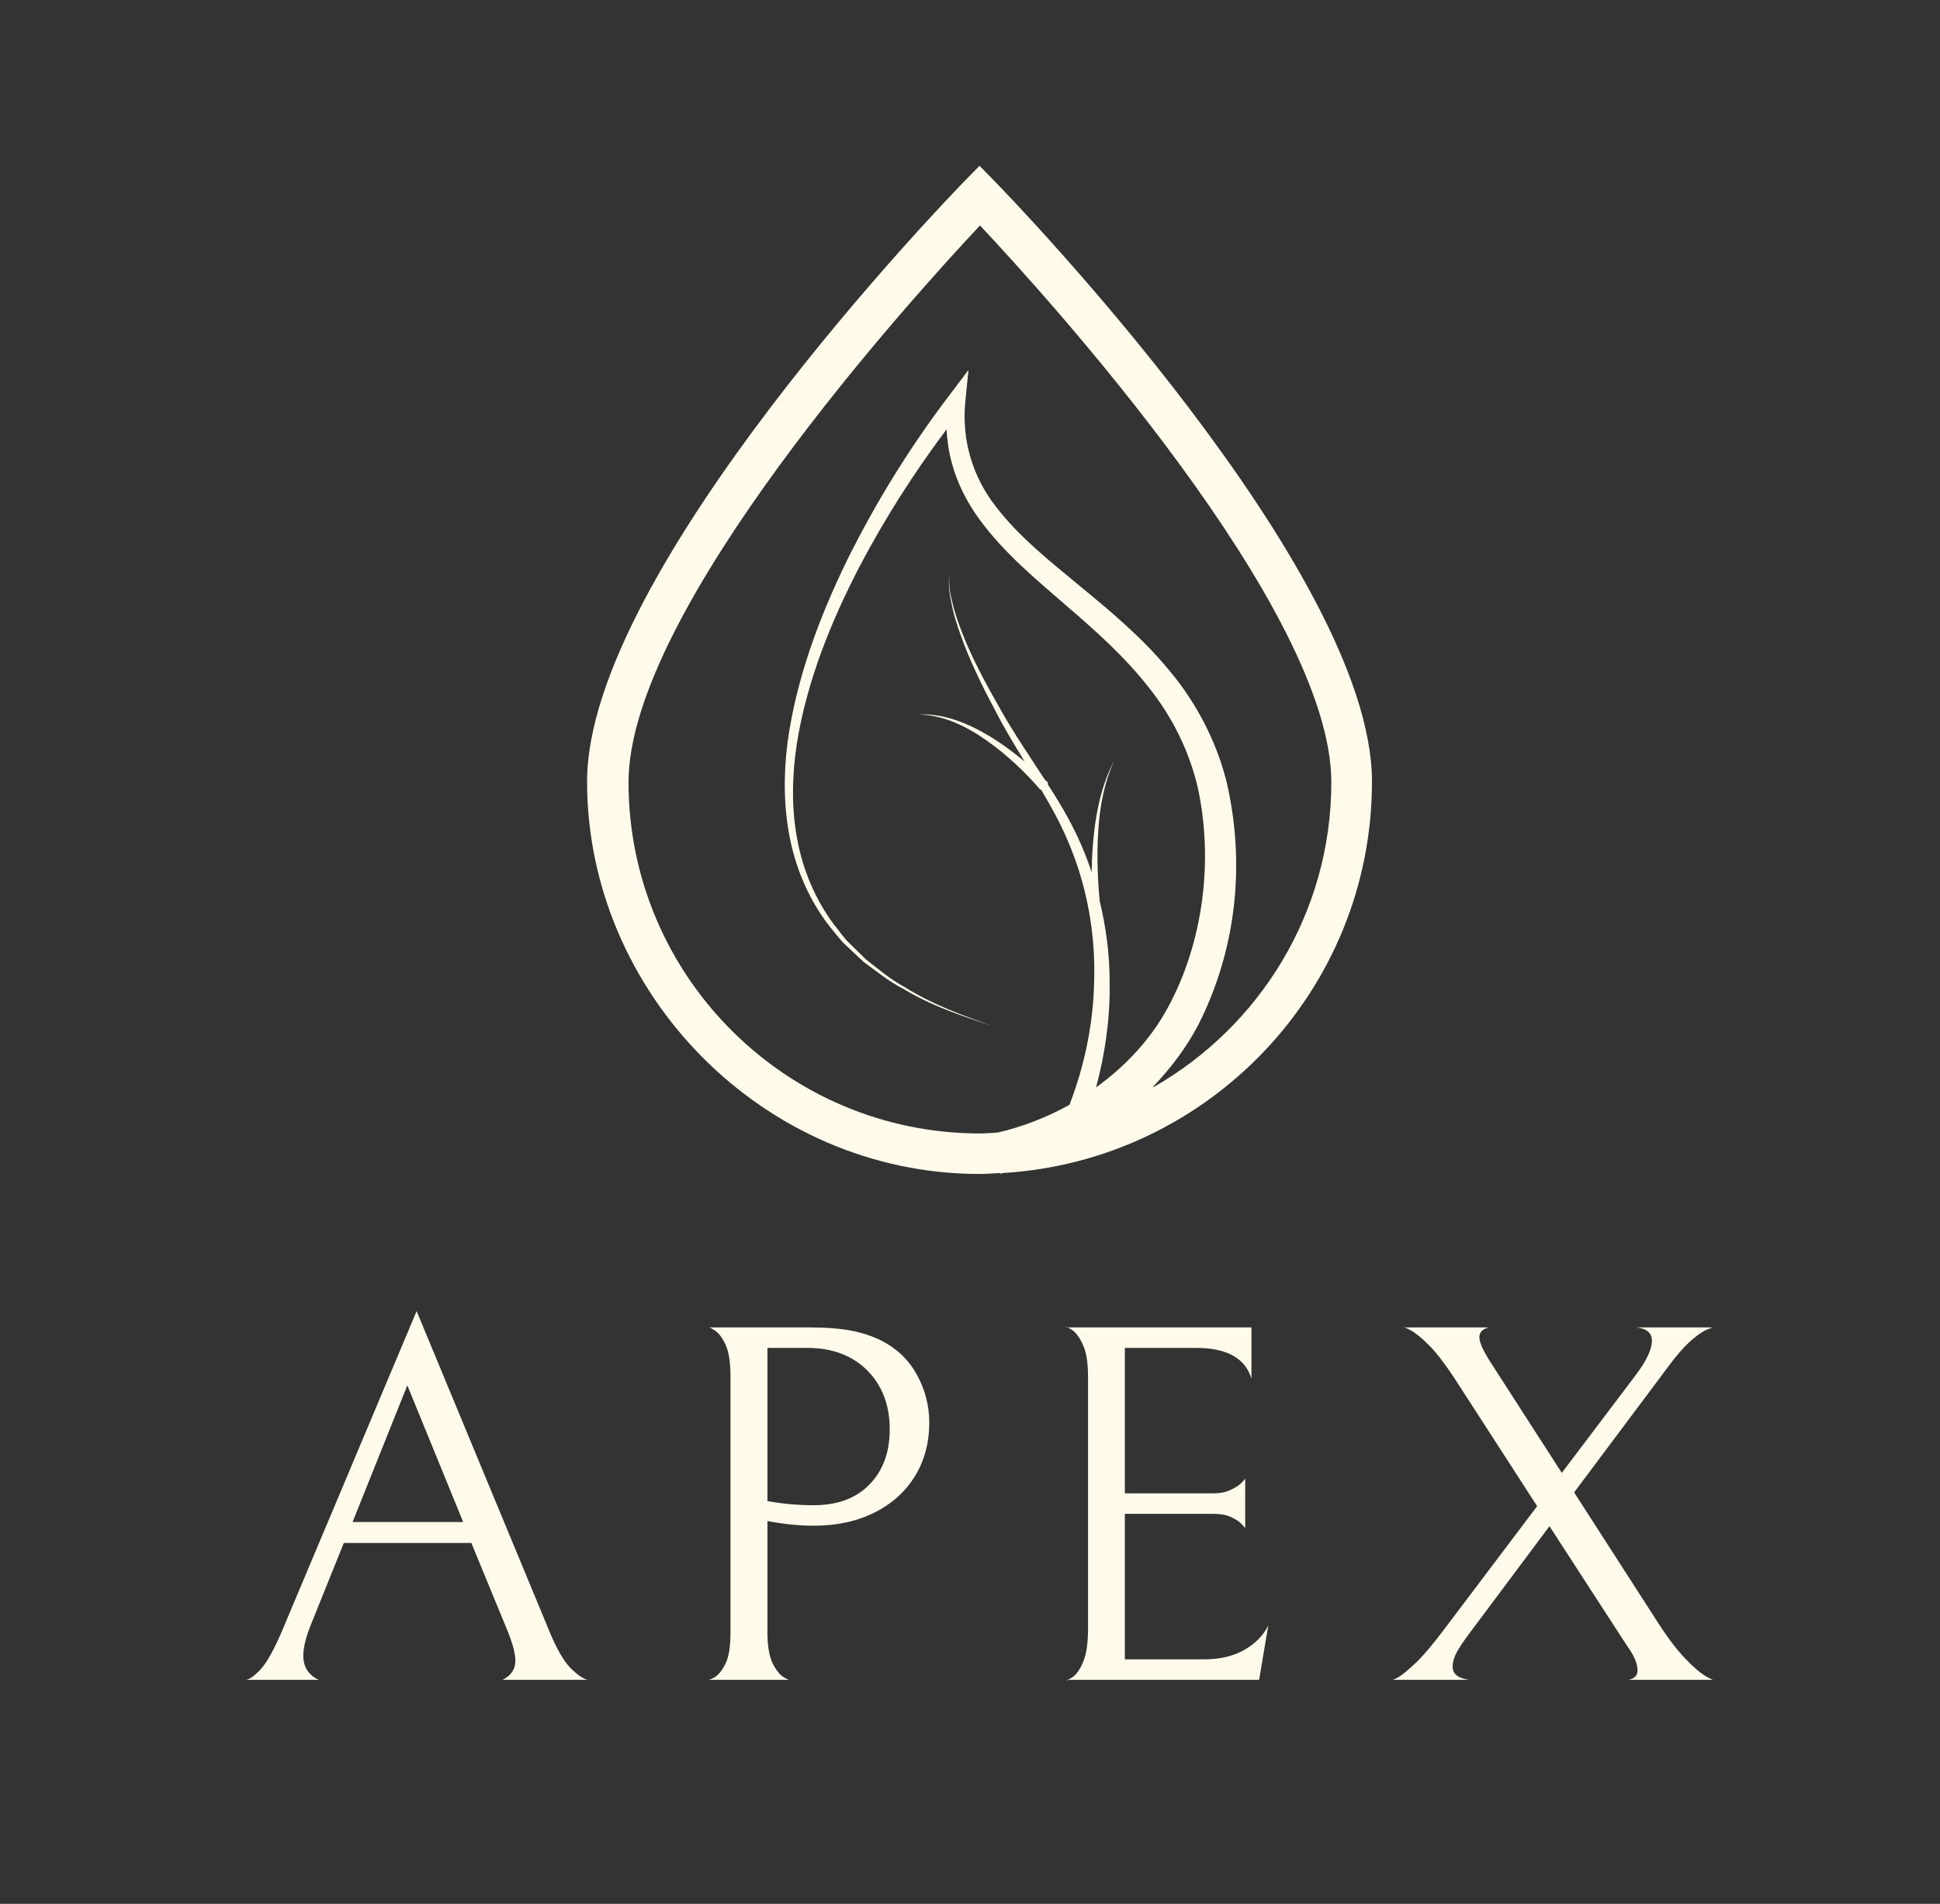
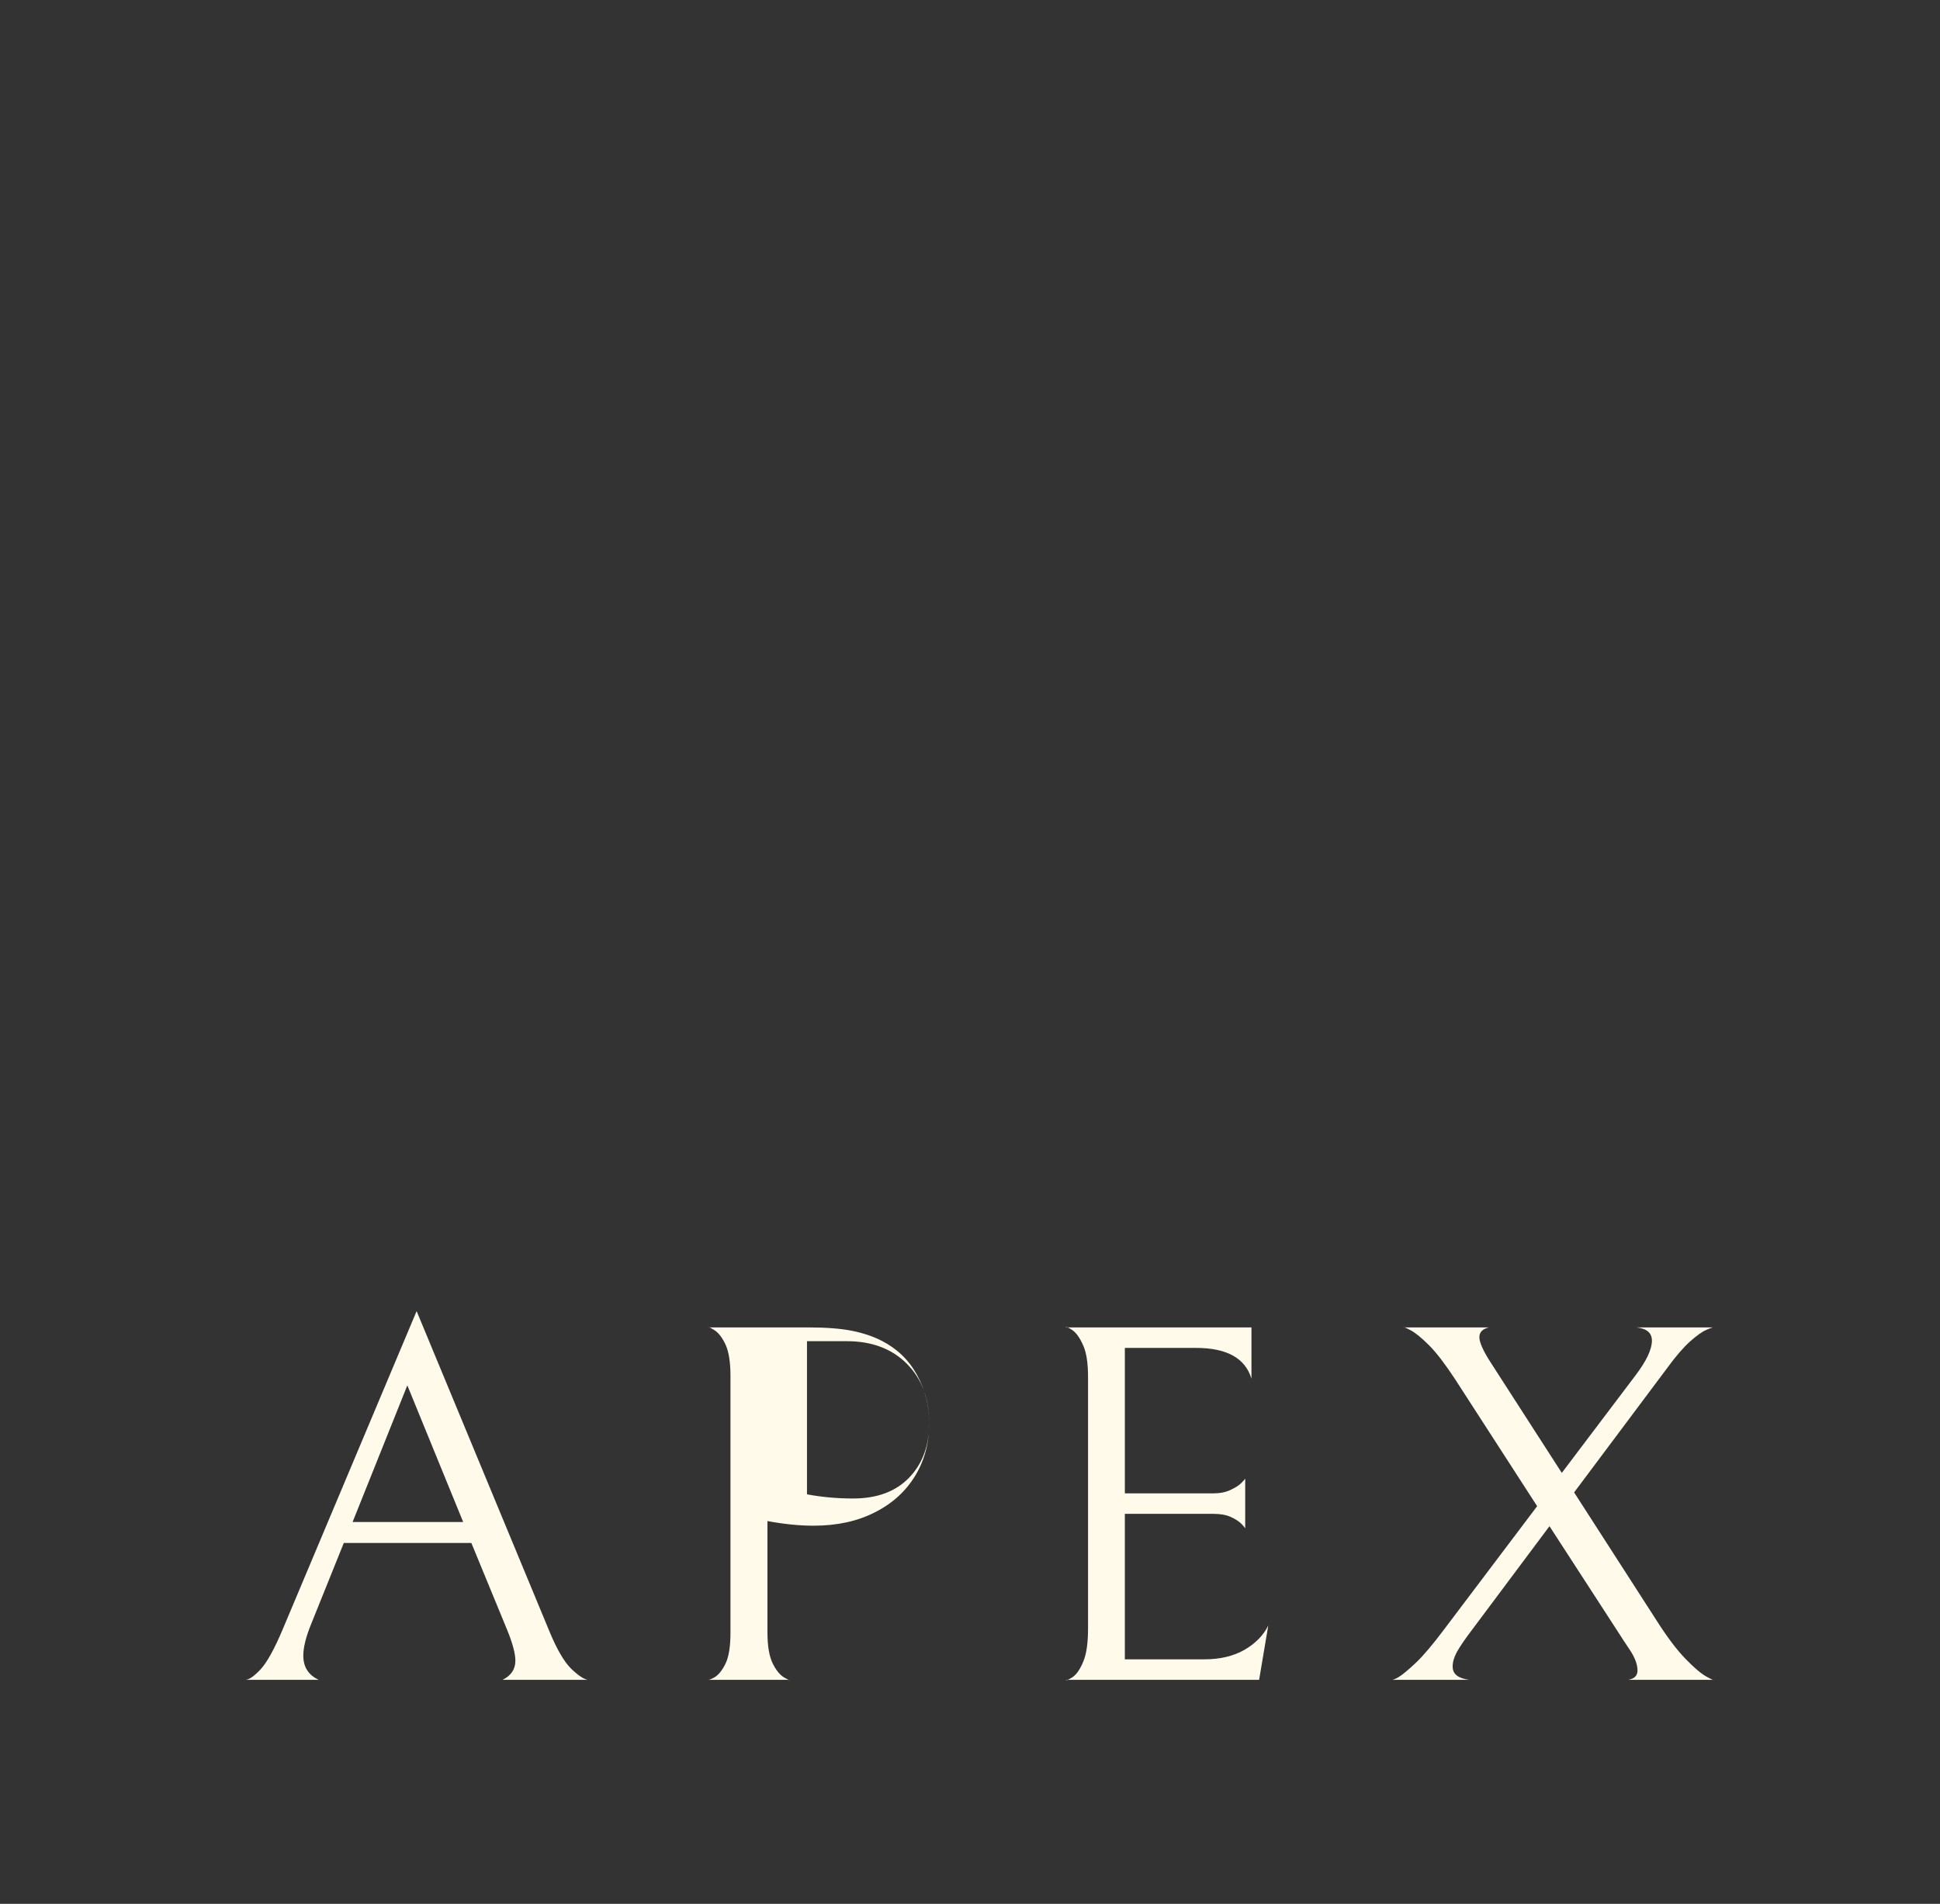
<svg xmlns="http://www.w3.org/2000/svg" id="cccc_1" data-name="cccc 1" viewBox="0 0 121.21 118.97">
  <rect x="0" y="0" width="121.21" height="118.97" fill="#333333" stroke="none" />
  <defs>
    <style>
      .cls-1 {
        fill: #fffaea;
      }
    </style>
  </defs>
-   <path class="cls-1" d="M85.72,48.84c0-13.2-22.64-36.56-23.6-37.54l-.92-.94-.92.94c-.96.99-23.6,24.34-23.6,37.54s11,24.52,24.52,24.52c.43,0,.85-.04,1.28-.06v.05c.07-.02.14-.04.2-.05,12.83-.78,23.04-11.43,23.04-24.45h0ZM72.05,67.9c1.11-1.16,2.09-2.46,2.83-3.88,2.4-4.75,2.94-10.14,1.74-15.23-.65-2.54-1.91-4.93-3.57-6.9-1.64-2-3.6-3.64-5.52-5.22-1.91-1.58-3.85-3.11-5.29-4.99-1.47-1.86-2.16-4.18-1.93-6.55l.2-2.01-1.21,1.6c-2.45,3.23-4.57,6.65-6.36,10.26-1.76,3.61-3.19,7.43-3.74,11.45-.25,2-.24,4.06.17,6.04.41,1.98,1.25,3.88,2.5,5.47.33.38.62.8.99,1.14l1.1,1.03c.81.59,1.59,1.23,2.49,1.69,1.72,1.04,3.63,1.69,5.53,2.3-1.88-.66-3.77-1.35-5.46-2.42-.88-.47-1.64-1.12-2.42-1.73l-1.06-1.04c-.36-.34-.62-.77-.94-1.14-1.18-1.59-1.95-3.44-2.3-5.38-.36-1.94-.31-3.93-.02-5.88.62-3.91,2.12-7.63,3.94-11.14,1.57-2.98,3.4-5.85,5.42-8.54.04.71.14,1.41.33,2.1.34,1.28.96,2.48,1.73,3.53,1.54,2.11,3.52,3.73,5.38,5.35,1.88,1.61,3.7,3.24,5.18,5.13,1.49,1.86,2.55,4.01,3.08,6.29.99,4.57.33,9.68-1.87,13.73-1.07,1.98-2.65,3.67-4.49,4.99.17-.63.32-1.28.44-1.92.29-1.54.44-3.12.41-4.68,0-1.7-.22-3.39-.62-5.04-.1-1.01-.15-2.04-.14-3.06.02-1.95.23-3.95,1.06-5.75-.93,1.76-1.25,3.77-1.38,5.74-.02.42-.04.84-.04,1.27-.26-.76-.55-1.52-.9-2.25-.54-1.16-1.19-2.23-1.87-3.29l.06-.05c-.07-.07-.15-.13-.22-.2-.94-1.45-1.92-2.87-2.76-4.37-.76-1.33-1.5-2.68-2.11-4.08-.29-.71-.58-1.42-.79-2.16-.19-.73-.41-1.5-.28-2.26-.15.76.04,1.54.2,2.28.18.75.45,1.47.72,2.2.56,1.43,1.25,2.82,1.98,4.18.54,1.05,1.16,2.07,1.78,3.08-.7-.58-1.42-1.12-2.2-1.59-1.33-.8-2.85-1.43-4.42-1.35,1.57.03,3,.75,4.24,1.62,1.25.88,2.39,1.95,3.37,3.09l.03-.03c.62,1.05,1.21,2.1,1.67,3.2,1.2,2.78,1.75,5.82,1.65,8.83-.05,2.62-.61,5.27-1.54,7.68-1.42.79-2.94,1.37-4.46,1.73-.38.02-.75.06-1.13.06-12.11,0-21.96-9.85-21.96-21.95,0-10.75,17.69-30.24,21.96-34.79,4.27,4.55,21.95,24.03,21.95,34.79,0,8.16-4.49,15.28-11.12,19.06v-.04Z" />
-   <path class="cls-1" d="M29.45,96.42h-7.97l-2.05,5.09c-.32.79-.48,1.44-.48,1.95h0c0,.71.32,1.21.96,1.51h-4.57c.21,0,.52-.21.93-.64.4-.43.87-1.27,1.4-2.53h0l8.36-19.87,8.28,19.97c.47,1.15.93,1.93,1.36,2.36.44.43.79.66,1.04.71h-5.31c.53-.26.8-.66.8-1.19h0c0-.45-.17-1.09-.51-1.92h0s-2.24-5.44-2.24-5.44ZM22.03,95.11h6.91l-3.49-8.54-3.42,8.54ZM58.06,88.9c0,1.24-.29,2.35-.88,3.32s-1.42,1.73-2.51,2.28c-1.09.56-2.37.84-3.84.84h0c-.9,0-1.86-.1-2.88-.29h0v6.97c0,.83.11,1.47.32,1.91.21.43.45.73.7.88.25.15.38.2.38.16h-5.08s.13-.01.38-.16.48-.44.69-.87c.2-.43.3-1.07.3-1.92h0v-16.03c0-.85-.1-1.5-.3-1.95-.21-.45-.44-.75-.69-.91s-.38-.22-.38-.18h6.27c1.09,0,1.98.07,2.69.21.7.14,1.32.35,1.85.62h0c.96.49,1.7,1.2,2.21,2.13s.77,1.92.77,2.99h0ZM55.59,89.32c0-1.51-.47-2.74-1.4-3.68-.94-.94-2.19-1.41-3.75-1.41h-2.49v9.57c.91.17,1.87.26,2.88.26h0c1.49,0,2.66-.43,3.5-1.3s1.26-2.01,1.26-3.44h0ZM78.67,104.97h-12.07c0,.06.13.01.39-.15.25-.16.48-.48.68-.96.21-.48.31-1.18.31-2.09h0v-15.71c0-.88-.1-1.55-.31-2-.2-.46-.43-.78-.68-.95-.26-.17-.39-.22-.39-.16h11.59v3.2c-.39-1.28-1.54-1.92-3.46-1.92h-4.45v9.09h5.51c.43,0,.79-.07,1.08-.21.3-.14.53-.28.68-.43s.23-.24.25-.29h0v3.11s-.1-.14-.25-.29-.37-.29-.66-.42-.64-.19-1.07-.19h-5.54v9.09h4.99c.96,0,1.79-.2,2.48-.59.69-.4,1.19-.91,1.49-1.52h0s-.57,3.39-.57,3.39ZM101.74,104.97c.38-.07.57-.26.57-.58h0c0-.38-.16-.81-.48-1.29-.32-.48-.5-.75-.54-.82h0l-4.48-6.91-5.02,6.72c-.32.43-.57.8-.76,1.13-.18.33-.27.64-.27.92h0c0,.47.34.74,1.03.83h-4.8s.13-.01.38-.16.62-.46,1.1-.91c.48-.46,1.06-1.15,1.75-2.07h0l5.82-7.71-5.15-7.97c-.6-.91-1.13-1.61-1.6-2.08s-.85-.78-1.15-.94-.45-.22-.45-.18h5.34c-.4.09-.6.29-.6.61h0c0,.32.23.84.7,1.57h0l4.45,6.91,4.64-6.14c.66-.88.99-1.59.99-2.12h0c0-.49-.32-.76-.96-.83h4.77s-.13.03-.4.15c-.27.11-.61.36-1.03.73-.41.37-.89.92-1.42,1.65h0l-5.82,7.78,5.15,8c.68,1.07,1.29,1.87,1.82,2.41.53.55.96.91,1.28,1.09.32.18.48.25.48.21h-5.34Z" />
+   <path class="cls-1" d="M29.45,96.42h-7.97l-2.05,5.09c-.32.79-.48,1.44-.48,1.95h0c0,.71.32,1.21.96,1.51h-4.57c.21,0,.52-.21.93-.64.4-.43.87-1.27,1.4-2.53h0l8.36-19.87,8.28,19.97c.47,1.15.93,1.93,1.36,2.36.44.43.79.66,1.04.71h-5.31c.53-.26.8-.66.8-1.19h0c0-.45-.17-1.09-.51-1.92h0s-2.24-5.44-2.24-5.44ZM22.03,95.11h6.91l-3.49-8.54-3.42,8.54ZM58.06,88.9c0,1.24-.29,2.35-.88,3.32s-1.42,1.73-2.51,2.28c-1.09.56-2.37.84-3.84.84h0c-.9,0-1.86-.1-2.88-.29h0v6.97c0,.83.11,1.47.32,1.91.21.43.45.73.7.88.25.15.38.2.38.16h-5.08s.13-.01.38-.16.48-.44.69-.87c.2-.43.3-1.07.3-1.92h0v-16.03c0-.85-.1-1.5-.3-1.95-.21-.45-.44-.75-.69-.91s-.38-.22-.38-.18h6.27c1.09,0,1.98.07,2.69.21.7.14,1.32.35,1.85.62h0c.96.49,1.7,1.2,2.21,2.13s.77,1.92.77,2.99h0Zc0-1.51-.47-2.74-1.4-3.68-.94-.94-2.19-1.41-3.75-1.41h-2.49v9.57c.91.17,1.87.26,2.88.26h0c1.49,0,2.66-.43,3.5-1.3s1.26-2.01,1.26-3.44h0ZM78.67,104.97h-12.07c0,.06.13.01.39-.15.25-.16.48-.48.68-.96.21-.48.31-1.18.31-2.09h0v-15.71c0-.88-.1-1.55-.31-2-.2-.46-.43-.78-.68-.95-.26-.17-.39-.22-.39-.16h11.59v3.2c-.39-1.28-1.54-1.92-3.46-1.92h-4.45v9.09h5.51c.43,0,.79-.07,1.08-.21.3-.14.53-.28.68-.43s.23-.24.25-.29h0v3.11s-.1-.14-.25-.29-.37-.29-.66-.42-.64-.19-1.07-.19h-5.54v9.09h4.99c.96,0,1.79-.2,2.48-.59.69-.4,1.19-.91,1.49-1.52h0s-.57,3.39-.57,3.39ZM101.74,104.97c.38-.07.57-.26.57-.58h0c0-.38-.16-.81-.48-1.29-.32-.48-.5-.75-.54-.82h0l-4.48-6.91-5.02,6.72c-.32.43-.57.8-.76,1.13-.18.33-.27.64-.27.92h0c0,.47.34.74,1.03.83h-4.8s.13-.01.38-.16.62-.46,1.1-.91c.48-.46,1.06-1.15,1.75-2.07h0l5.82-7.71-5.15-7.97c-.6-.91-1.13-1.61-1.6-2.08s-.85-.78-1.15-.94-.45-.22-.45-.18h5.34c-.4.09-.6.29-.6.61h0c0,.32.23.84.7,1.57h0l4.45,6.91,4.64-6.14c.66-.88.99-1.59.99-2.12h0c0-.49-.32-.76-.96-.83h4.77s-.13.03-.4.15c-.27.11-.61.36-1.03.73-.41.37-.89.92-1.42,1.65h0l-5.82,7.78,5.15,8c.68,1.07,1.29,1.87,1.82,2.41.53.55.96.91,1.28,1.09.32.18.48.25.48.21h-5.34Z" />
</svg>